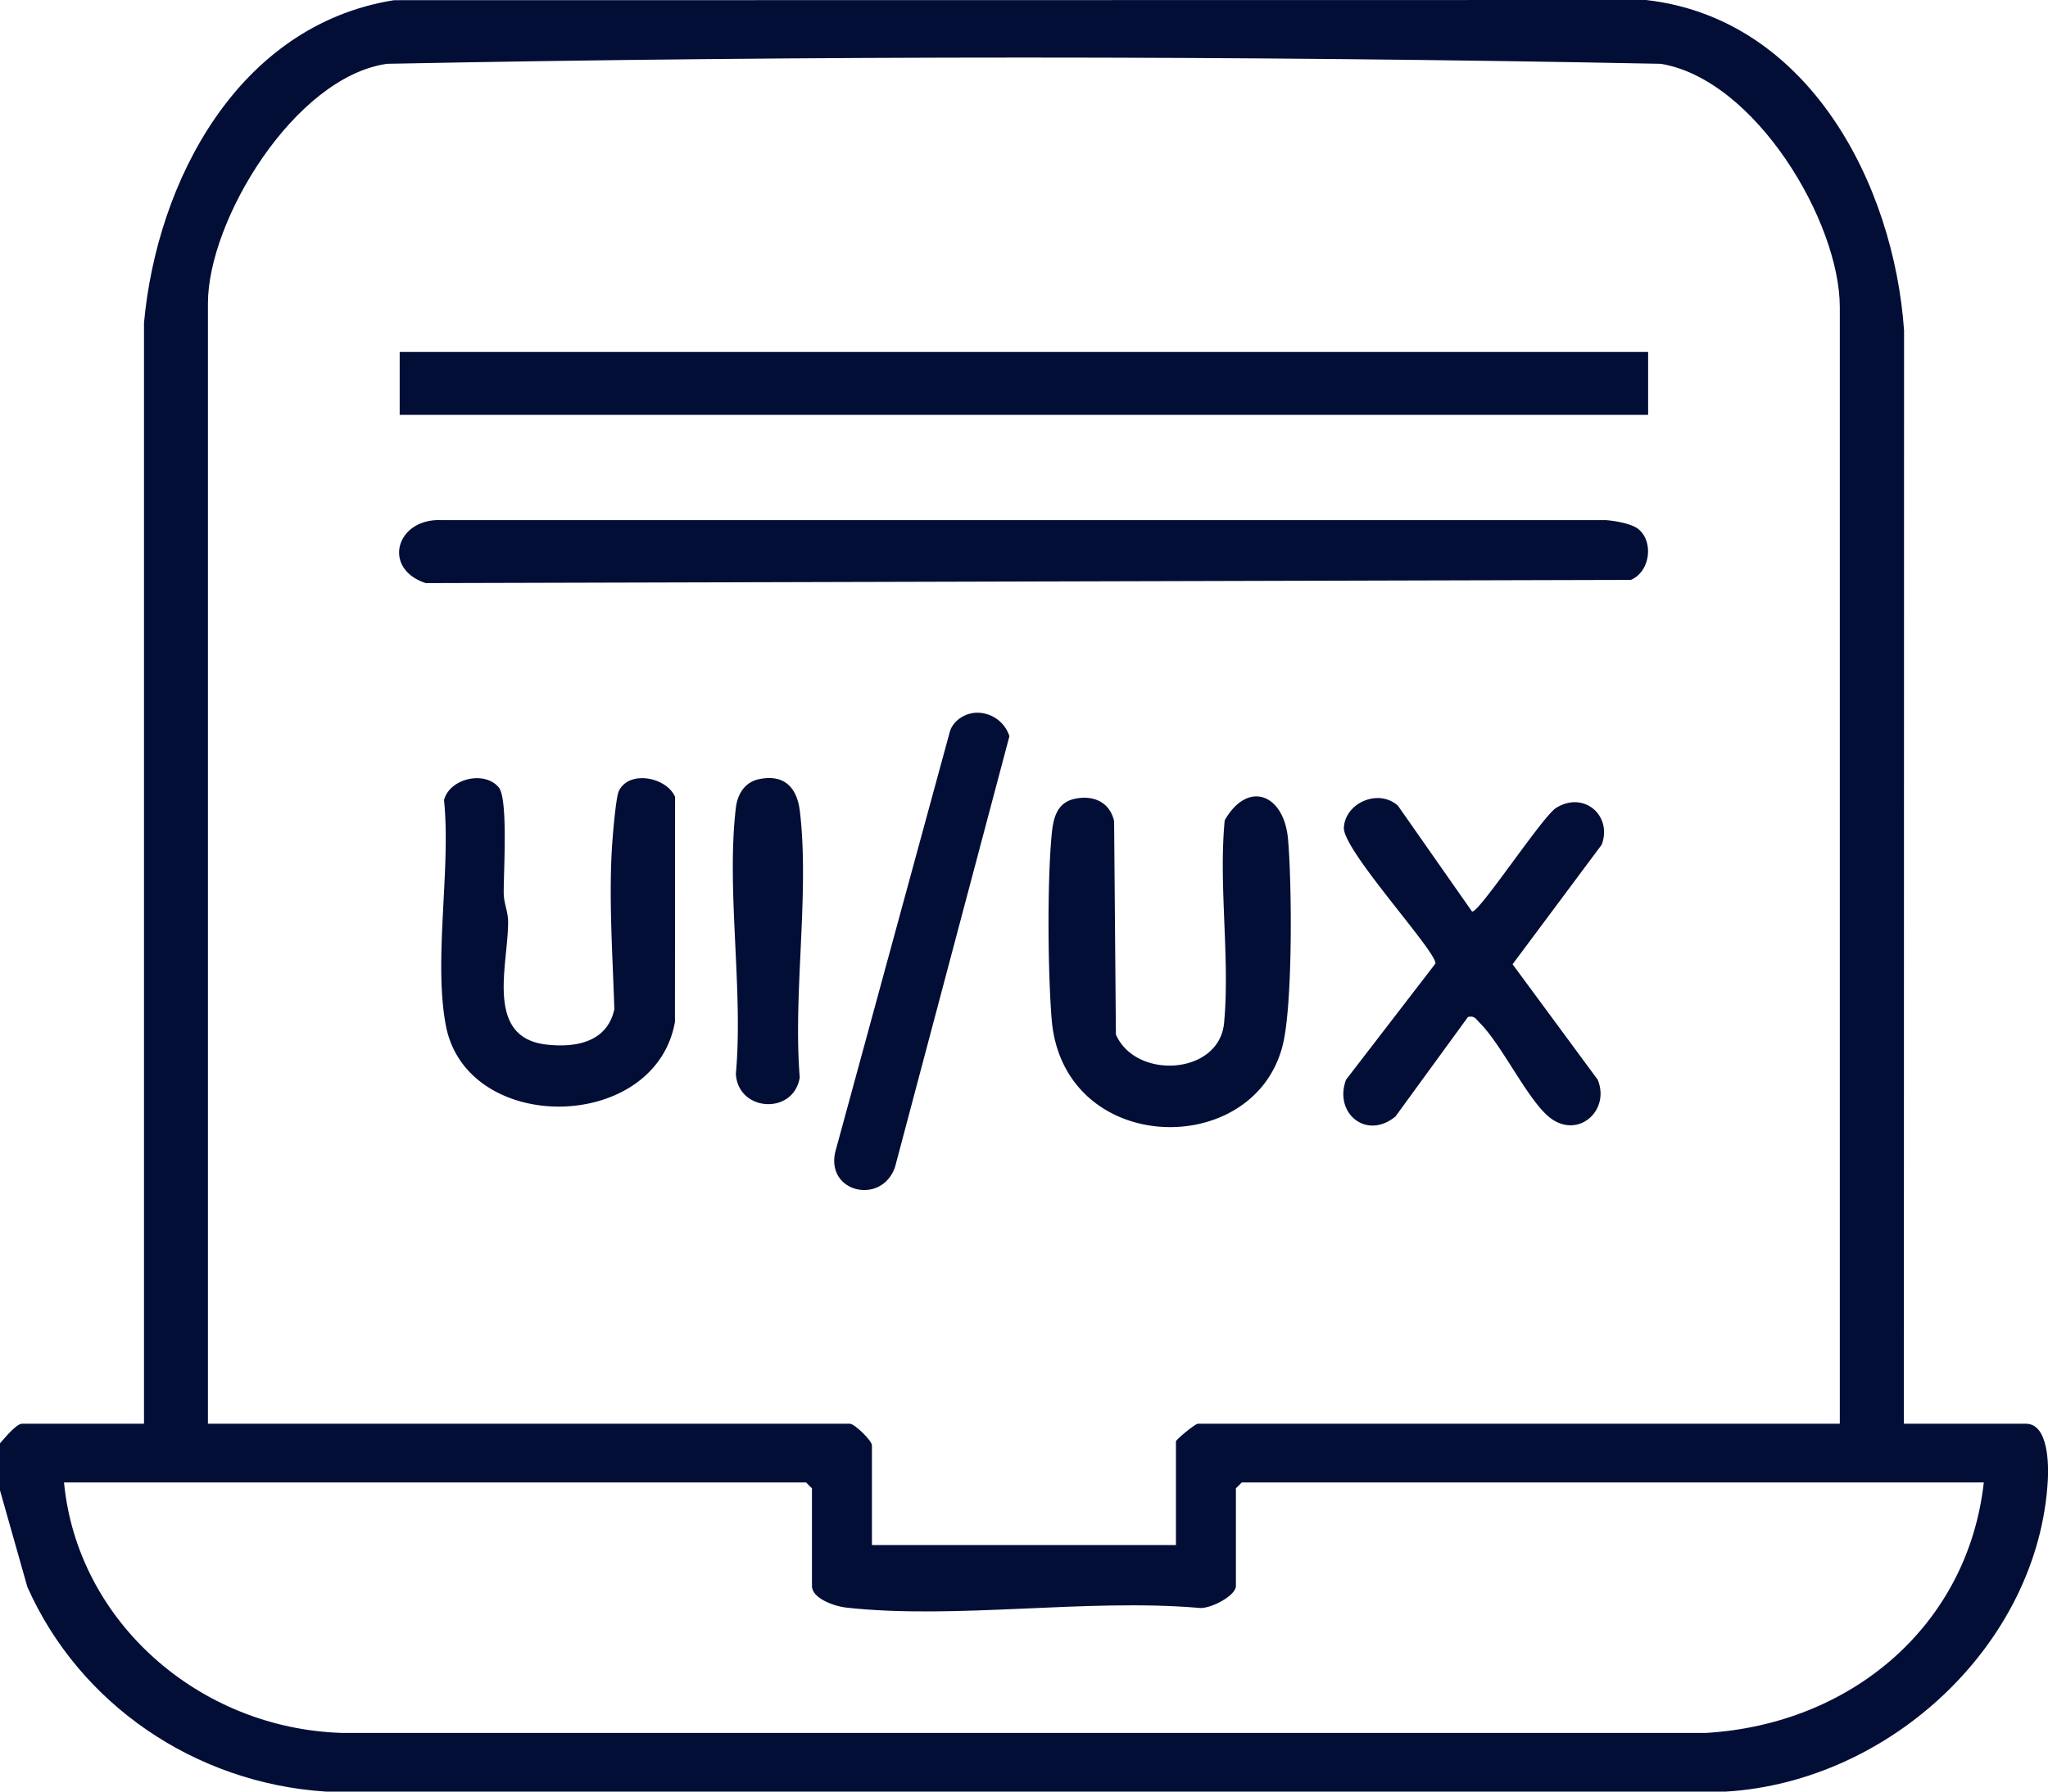
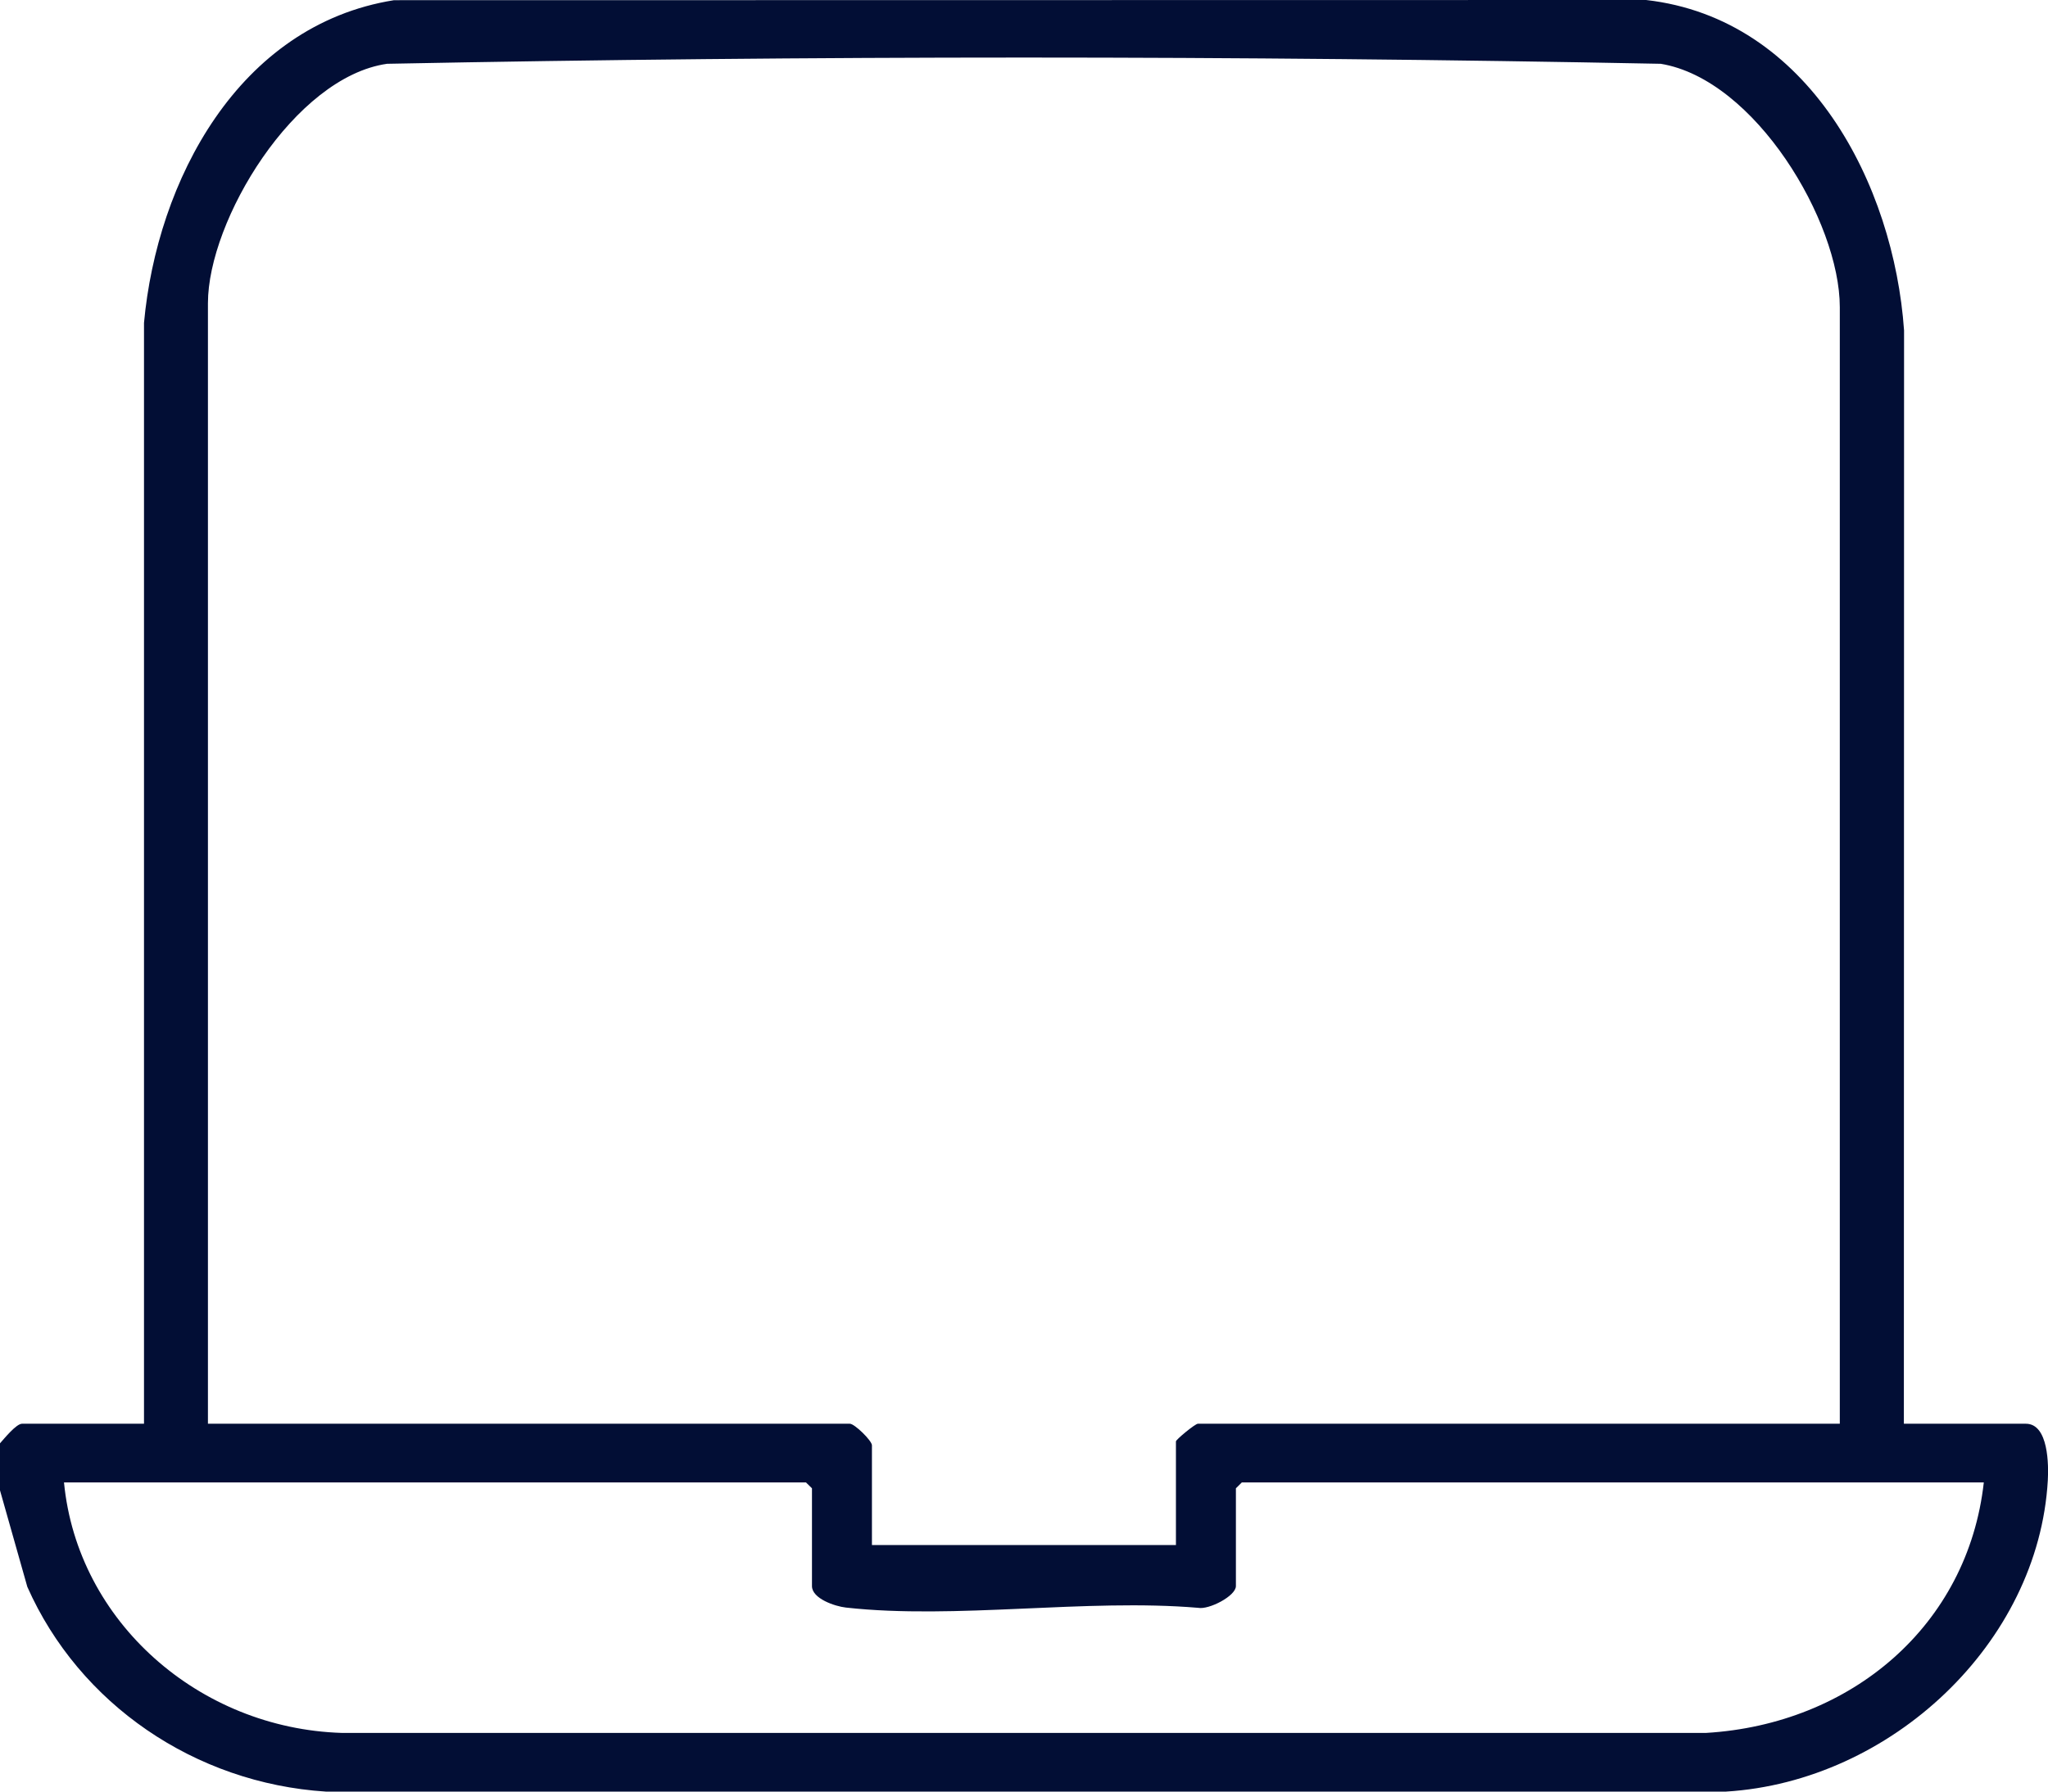
<svg xmlns="http://www.w3.org/2000/svg" width="32" height="28" viewBox="0 0 32 28" fill="none">
  <path d="M0 22.557c.066-.074.254-.306.344-.306H2.25V5.046C2.453 2.832 3.719.392 6.156.003L25.72 0c2.548.29 3.872 2.89 4.031 5.165l-.003 17.086h1.906c.357 0 .356.652.343.886-.145 2.543-2.451 4.705-5.027 4.863H5.09c-2.045-.132-3.851-1.368-4.663-3.2L0 23.292v-.734L0 22.557zm28.747-.306V4.801c0-1.339-1.323-3.562-2.798-3.804-6.617-.13-13.285-.13-19.901 0-1.45.207-2.799 2.45-2.799 3.742v17.512h10.03c.074 0 .345.265.345.337v1.559h4.75v-1.62c0-.028.3-.276.343-.276h10.03zm2.25.917H19.404l-.093.092v1.528c0 .156-.424.373-.59.34-1.745-.148-3.797.186-5.503-.004-.172-.019-.531-.14-.531-.336V23.26l-.094-.092H1c.21 2.18 2.115 3.846 4.34 3.915h21.317c2.265-.135 4.09-1.675 4.34-3.915z" fill="#020E35" />
-   <path d="M6.245 5.501v.983h19.507v-.983H6.245zM25.604 8.273c.239.198.177.666-.123.79l-18.829.05c-.688-.225-.465-1.018.25-.984h18.192c.143.011.405.055.51.143zM16.794 12.484c.29-.062.548.052.614.35l.028 3.334c.311.712 1.613.633 1.69-.179.095-1.008-.088-2.146.01-3.168.358-.631.925-.417.989.29.062.695.076 2.592-.083 3.225-.452 1.803-3.437 1.73-3.61-.409-.06-.749-.07-2.136 0-2.877.023-.246.072-.505.362-.566zM7.793 12.306c.15.182.073 1.342.078 1.665.003.145.066.279.068.423.008.662-.376 1.813.59 1.93.474.056.958-.04 1.07-.55-.025-.811-.085-1.669-.04-2.48.009-.175.061-.823.11-.93.157-.334.745-.22.879.09l-.002 3.518c-.311 1.738-3.26 1.772-3.581.048-.193-1.034.083-2.44-.027-3.516.088-.339.634-.465.855-.198zM23 14.244c.086.059 1.1-1.483 1.313-1.617.442-.274.883.127.713.575l-1.392 1.868 1.33 1.804c.198.479-.3.929-.738.6-.343-.258-.754-1.138-1.104-1.487-.06-.06-.081-.117-.185-.093l-1.132 1.554c-.451.375-.968-.049-.773-.574l1.396-1.814c.032-.177-1.45-1.773-1.43-2.126.022-.388.541-.614.845-.342l1.156 1.652zM15.232 11.14a.528.528 0 0 1 .54.366l-1.786 6.729c-.203.603-1.085.408-.934-.235l1.79-6.567c.049-.164.22-.278.39-.293zM11.857 12.178c.406-.086.6.14.642.508.15 1.286-.109 2.838-.003 4.153-.096.591-.965.538-.998-.056.118-1.315-.152-2.875 0-4.159.025-.209.135-.398.359-.446z" fill="#020E35" />
</svg>